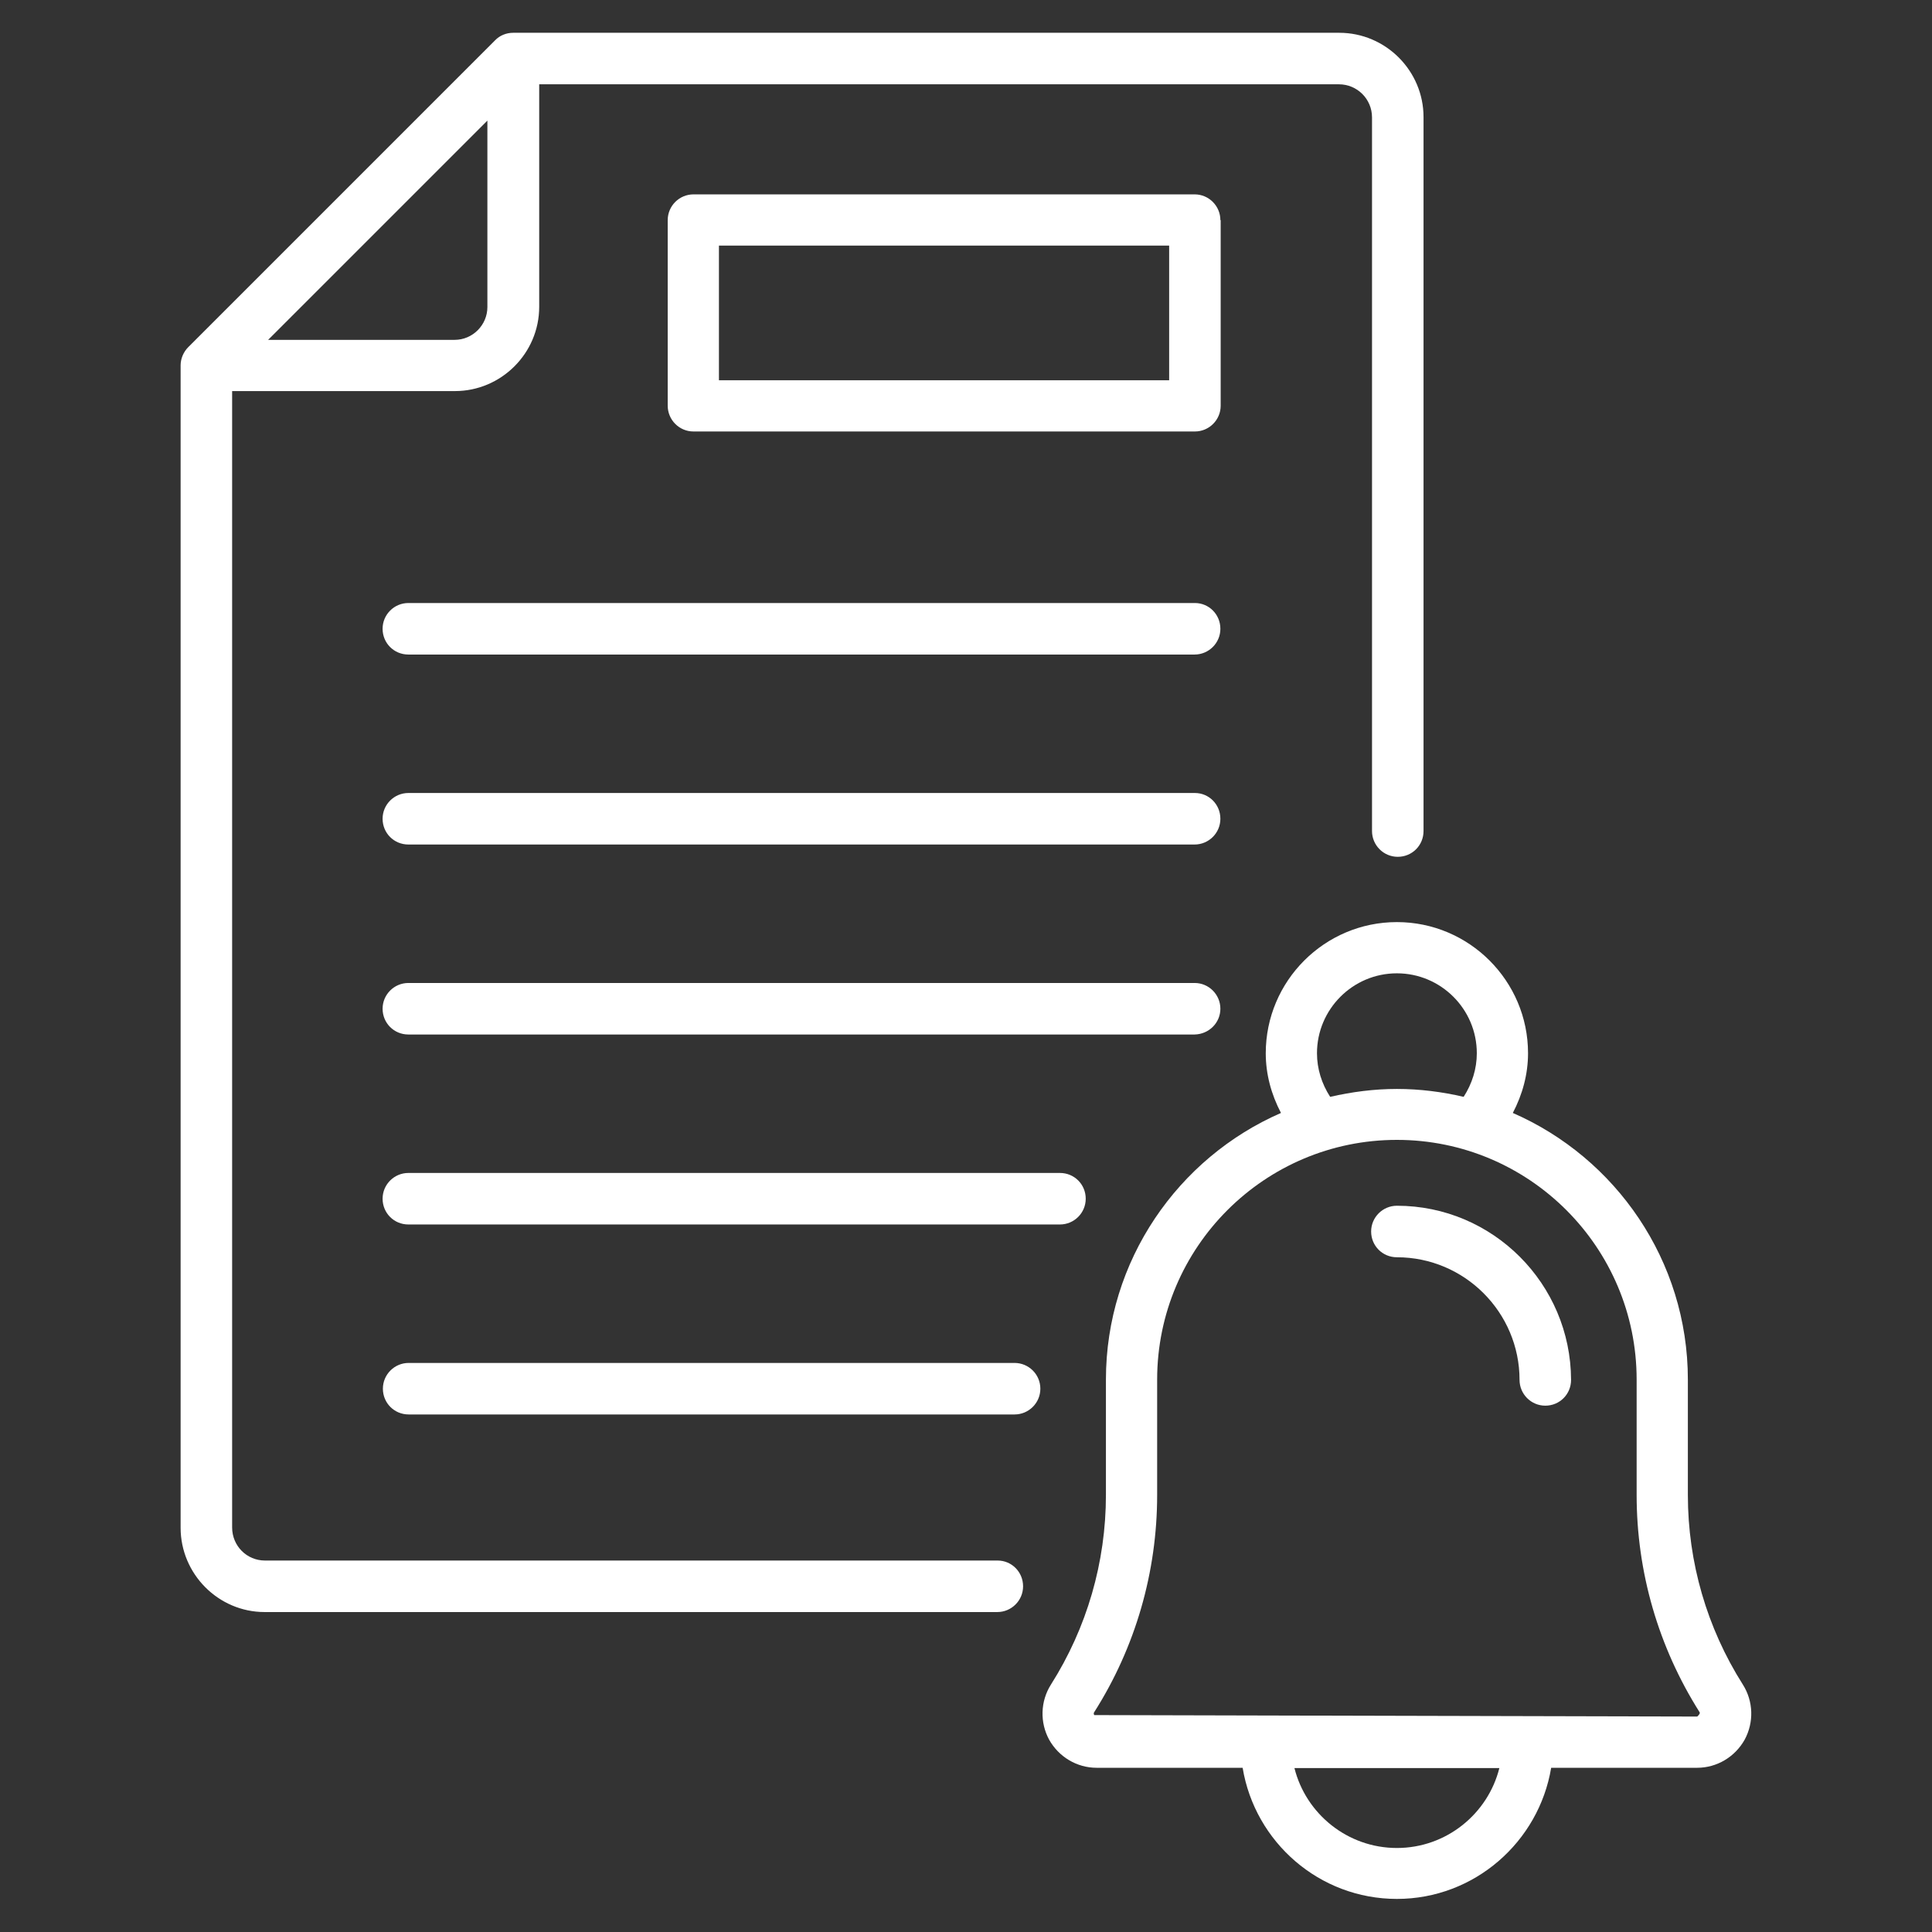
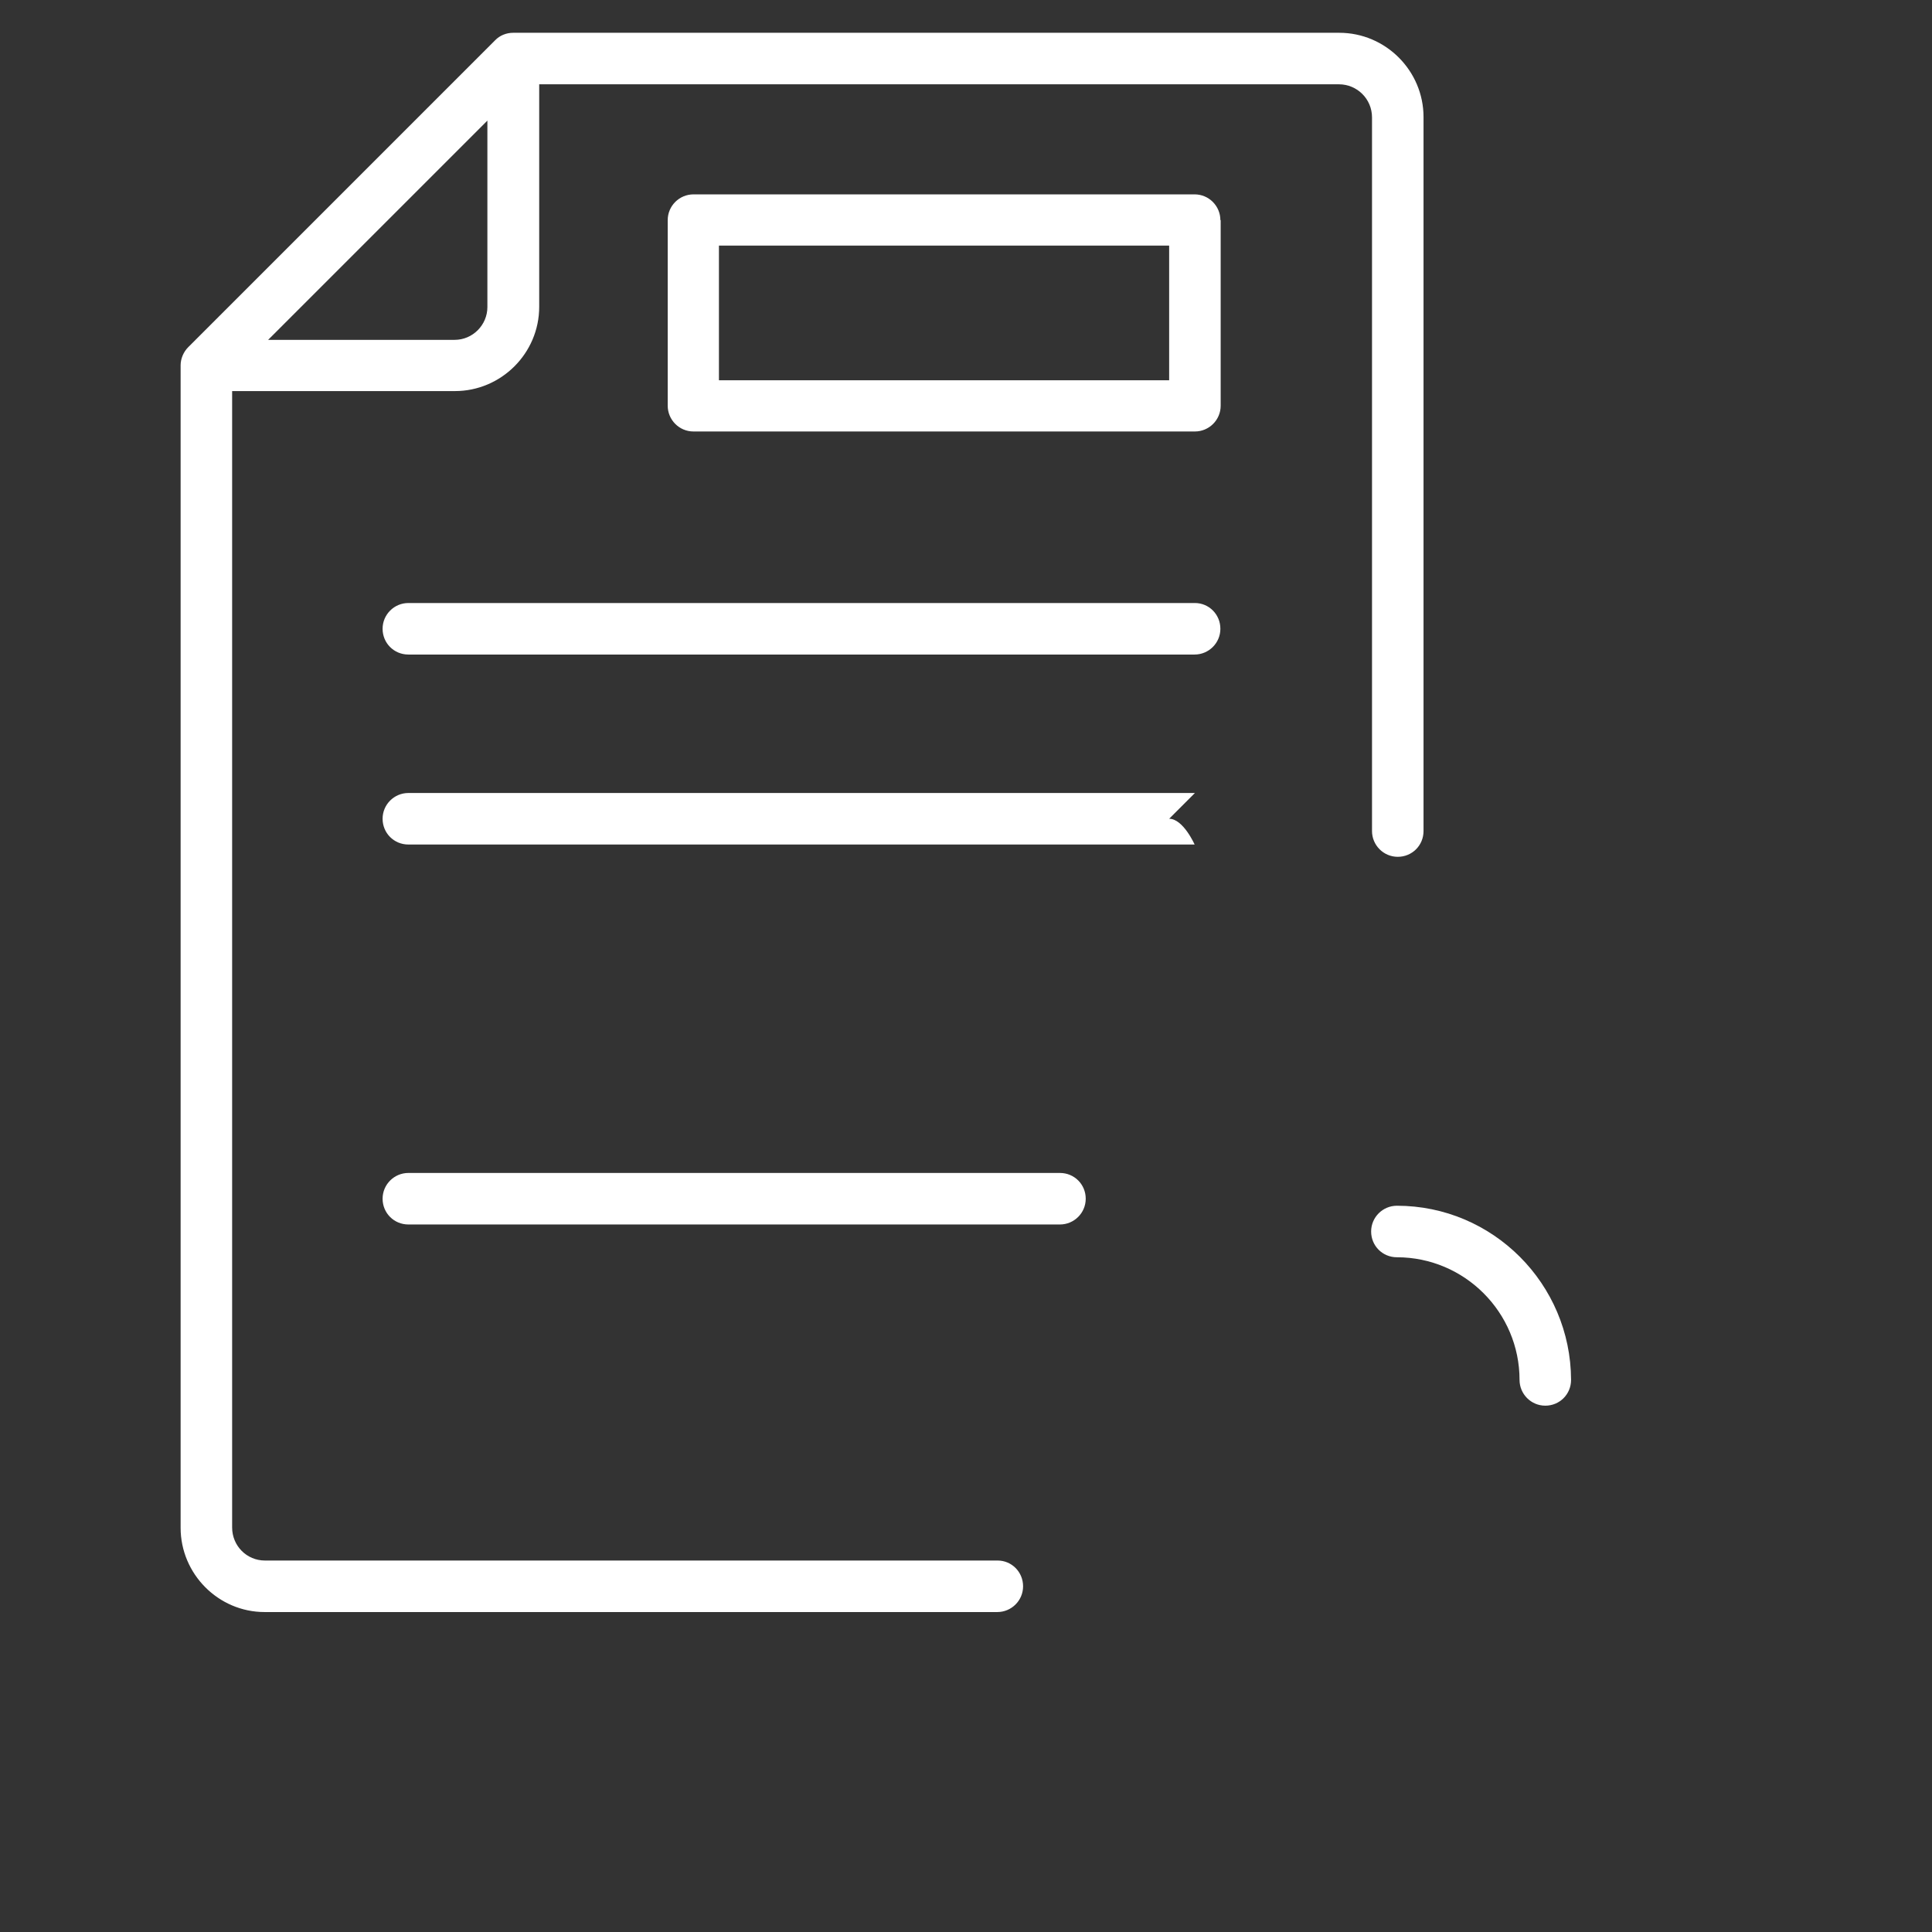
<svg xmlns="http://www.w3.org/2000/svg" id="Layer_1" enable-background="new 0 0 66 66" height="300" viewBox="0 0 66 66" width="300" version="1.1">
  <rect x="0" y="0" width="66" height="66" fill="#333333" stroke="none" />
  <g width="100%" height="100%" transform="matrix(1,0,0,1,0,0)">
    <g>
      <path d="m41.69 7.52c0-.48-.39-.88-.88-.88h-17.12c-.48 0-.88.39-.88.88v6.34c0 .48.39.88.88.88h17.13c.48 0 .88-.39.88-.88v-6.34zm-1.75 5.47h-15.38v-4.6h15.38z" fill="#ffffff" fill-opacity="1" data-original-color="#000000ff" stroke="none" stroke-opacity="1" />
      <path d="m40.82 20.6h-26.87c-.48 0-.88.39-.88.88s.39.88.88.88h26.86c.48 0 .88-.39.88-.88s-.39-.88-.87-.88z" fill="#ffffff" fill-opacity="1" data-original-color="#000000ff" stroke="none" stroke-opacity="1" />
-       <path d="m40.82 27.09h-26.87c-.48 0-.88.39-.88.88s.39.88.88.88h26.86c.48 0 .88-.39.88-.88s-.39-.88-.87-.88z" fill="#ffffff" fill-opacity="1" data-original-color="#000000ff" stroke="none" stroke-opacity="1" />
-       <path d="m41.69 34.46c0-.48-.39-.88-.88-.88h-26.86c-.48 0-.88.39-.88.88s.39.88.88.88h26.86c.49-.01.88-.4.88-.88z" fill="#ffffff" fill-opacity="1" data-original-color="#000000ff" stroke="none" stroke-opacity="1" />
+       <path d="m40.82 27.09h-26.87c-.48 0-.88.39-.88.88s.39.88.88.88h26.86s-.39-.88-.87-.88z" fill="#ffffff" fill-opacity="1" data-original-color="#000000ff" stroke="none" stroke-opacity="1" />
      <path d="m13.95 40.07c-.48 0-.88.39-.88.88s.39.88.88.88h22.26c.48 0 .88-.39.88-.88s-.39-.88-.88-.88z" fill="#ffffff" fill-opacity="1" data-original-color="#000000ff" stroke="none" stroke-opacity="1" />
-       <path d="m34.66 46.56h-20.7c-.48 0-.88.39-.88.88s.39.88.88.88h20.7c.48 0 .88-.39.88-.88s-.4-.88-.88-.88z" fill="#ffffff" fill-opacity="1" data-original-color="#000000ff" stroke="none" stroke-opacity="1" />
-       <path d="m59.54 57.55c-1.23-1.94-1.88-4.18-1.88-6.48v-3.94c0-4.07-2.47-7.58-5.98-9.11.33-.63.52-1.32.52-2.04 0-2.47-2.01-4.48-4.48-4.48s-4.48 2.01-4.48 4.48c0 .72.19 1.41.52 2.04-3.51 1.53-5.98 5.04-5.98 9.11v3.94c0 2.3-.65 4.54-1.88 6.48-.36.57-.38 1.29-.06 1.88.33.59.95.96 1.62.96h4.99c.42 2.54 2.62 4.48 5.27 4.48s4.85-1.95 5.27-4.48h4.99c.67 0 1.29-.37 1.62-.96.32-.59.3-1.31-.06-1.88zm-14.55-21.57c0-1.5 1.22-2.73 2.73-2.73 1.5 0 2.73 1.22 2.73 2.73 0 .53-.16 1.04-.45 1.49-.73-.17-1.49-.27-2.28-.27-.78 0-1.54.1-2.28.27-.29-.45-.45-.96-.45-1.49zm2.73 27.15c-1.69 0-3.11-1.17-3.5-2.73h7c-.39 1.56-1.81 2.73-3.5 2.73zm10.26-4.49-20.6-.05c-.03-.05-.01-.09 0-.1 1.41-2.22 2.15-4.79 2.15-7.42v-3.94c0-4.52 3.67-8.19 8.19-8.19s8.19 3.67 8.19 8.19v3.94c0 2.63.74 5.19 2.15 7.42.01.01.03.05-.08.15z" fill="#ffffff" fill-opacity="1" data-original-color="#000000ff" stroke="none" stroke-opacity="1" />
      <path d="m47.72 41.19c-.48 0-.88.39-.88.88s.39.88.88.88c2.31 0 4.19 1.88 4.19 4.19 0 .48.39.88.88.88s.88-.39.88-.88c-.01-3.28-2.67-5.95-5.95-5.95z" fill="#ffffff" fill-opacity="1" data-original-color="#000000ff" stroke="none" stroke-opacity="1" />
      <path d="m34.08 53.31h-25.03c-.62 0-1.12-.5-1.12-1.13v-38.82h7.61c1.58 0 2.88-1.29 2.88-2.88v-7.6h27.32c.62 0 1.13.5 1.13 1.13v24.38c0 .48.39.88.88.88s.88-.39.88-.88v-24.39c0-1.58-1.29-2.88-2.88-2.88h-28.22c-.23 0-.46.09-.62.26l-10.48 10.48c-.16.16-.26.39-.26.62v39.71c0 1.58 1.29 2.88 2.87 2.88h25.03c.48 0 .88-.39.88-.88s-.39-.88-.87-.88zm-18.55-41.7h-6.37l7.49-7.49v6.37c0 .61-.5 1.12-1.12 1.12z" fill="#ffffff" fill-opacity="1" data-original-color="#000000ff" stroke="none" stroke-opacity="1" />
    </g>
  </g>
</svg>